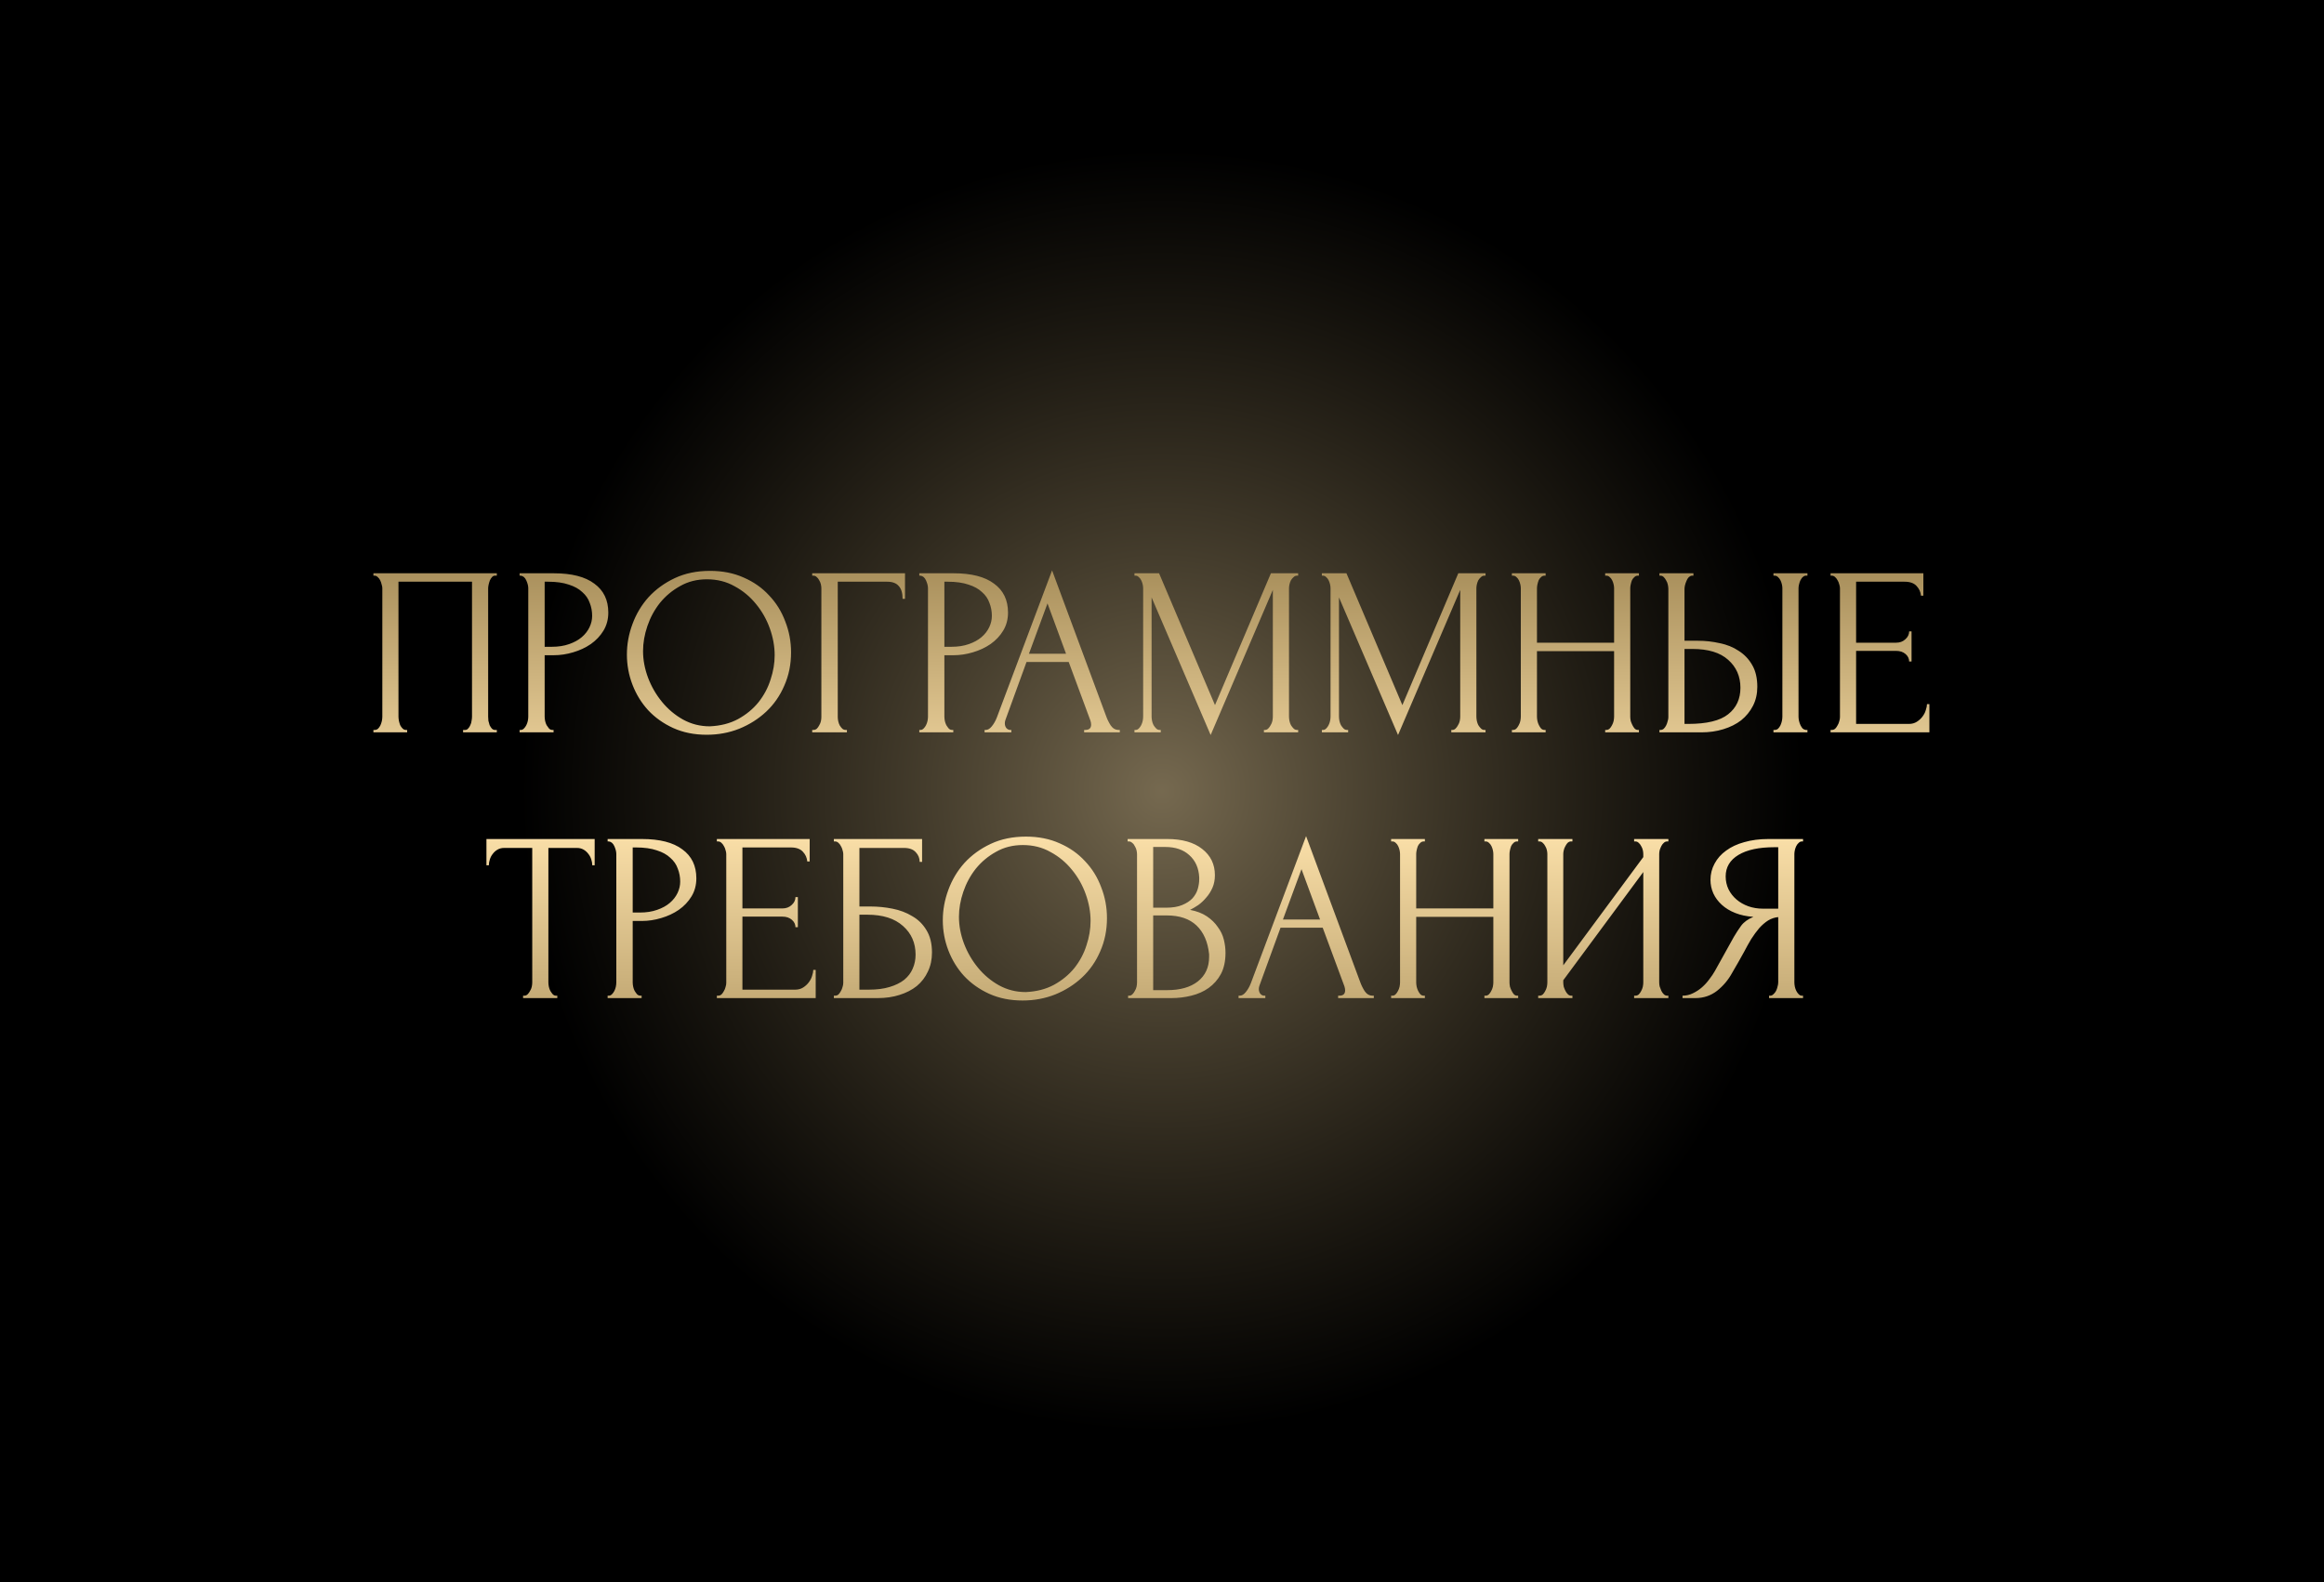
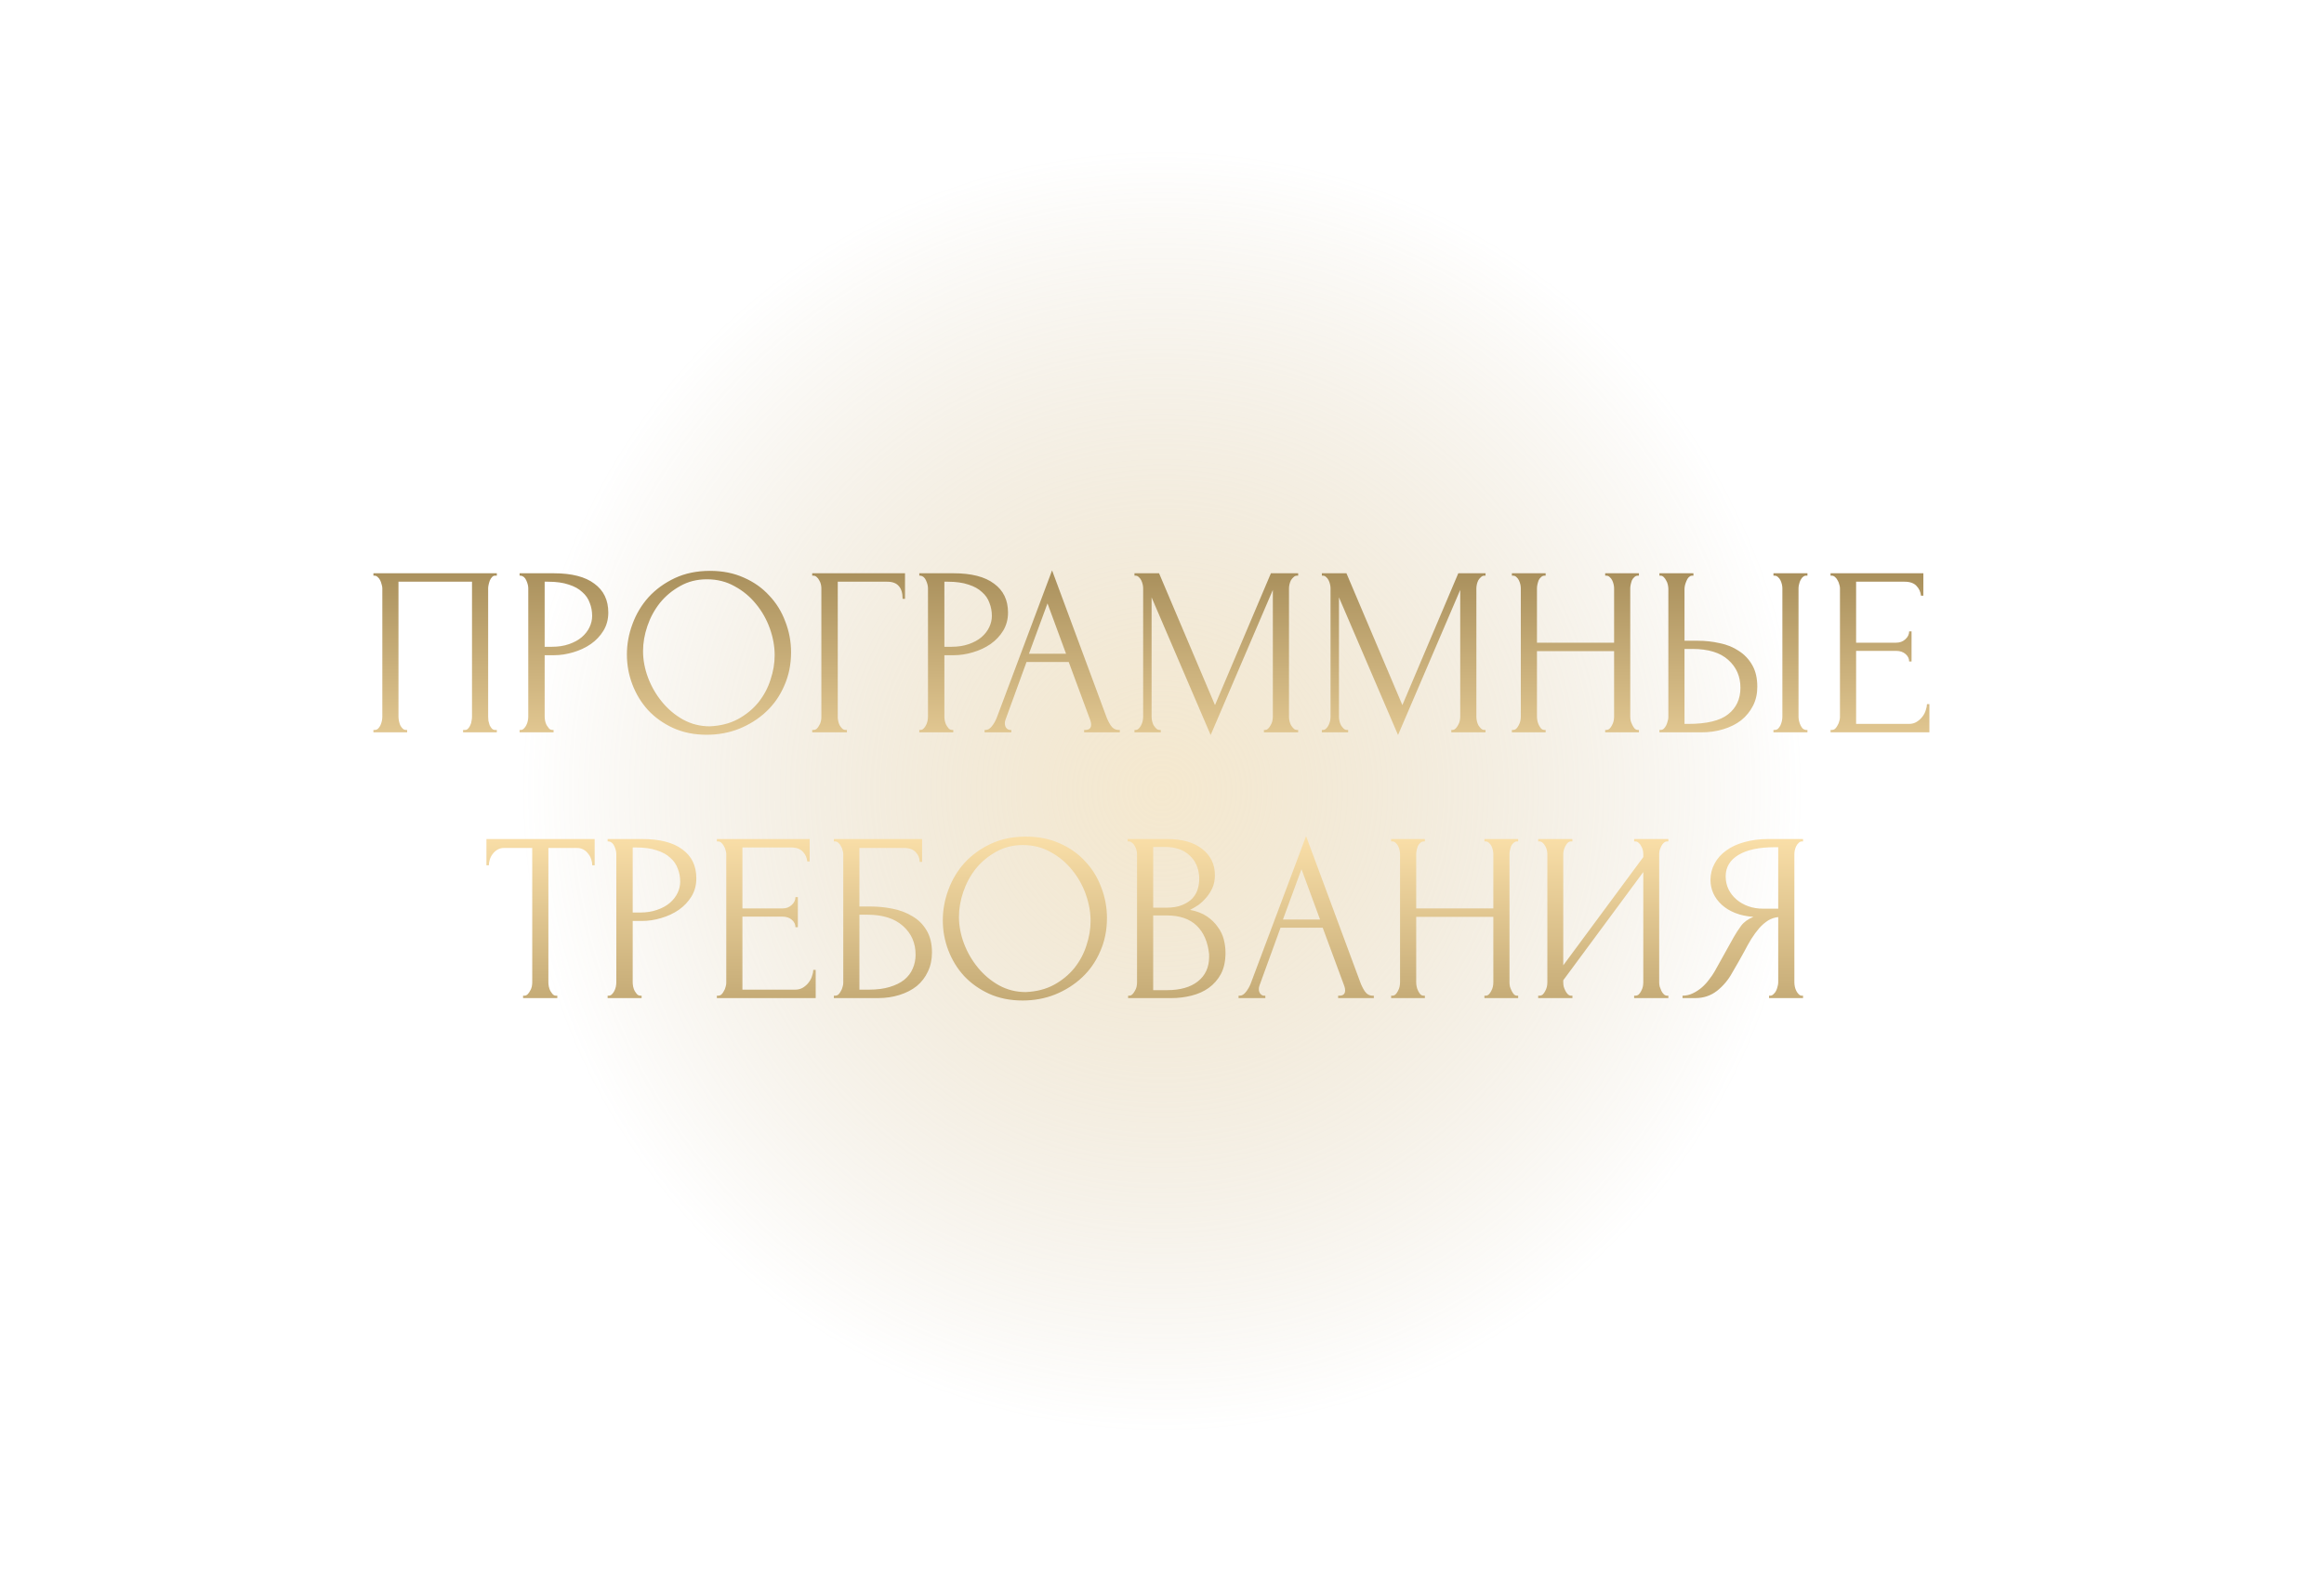
<svg xmlns="http://www.w3.org/2000/svg" width="752" height="512" viewBox="0 0 752 512" fill="none">
  <g clip-path="url(#clip0_84_238)">
-     <rect width="752" height="512" fill="black" />
    <g filter="url(#filter0_f_84_238)">
      <ellipse cx="376" cy="256" rx="207" ry="207" transform="rotate(-90 376 256)" fill="url(#paint0_radial_84_238)" fill-opacity="0.5" />
    </g>
    <path d="M120.829 236.22H121.219C121.635 236.22 121.999 236.09 122.311 235.83C122.623 235.518 122.883 235.154 123.091 234.738C123.299 234.27 123.455 233.802 123.559 233.334C123.663 232.814 123.715 232.346 123.715 231.93V190.356C123.715 189.992 123.637 189.576 123.481 189.108C123.377 188.64 123.221 188.198 123.013 187.782C122.805 187.366 122.545 187.028 122.233 186.768C121.921 186.456 121.583 186.3 121.219 186.3H120.829V185.52H160.765V186.3H160.141C159.777 186.3 159.465 186.456 159.205 186.768C158.945 187.028 158.711 187.392 158.503 187.86C158.347 188.276 158.217 188.718 158.113 189.186C158.009 189.654 157.957 190.044 157.957 190.356V231.93C157.957 232.346 157.983 232.788 158.035 233.256C158.139 233.724 158.269 234.192 158.425 234.66C158.633 235.076 158.867 235.44 159.127 235.752C159.439 236.064 159.777 236.22 160.141 236.22H160.765V237H149.845V236.22H150.547C150.911 236.22 151.223 236.064 151.483 235.752C151.795 235.44 152.029 235.076 152.185 234.66C152.393 234.244 152.523 233.802 152.575 233.334C152.679 232.814 152.731 232.346 152.731 231.93V188.25H128.941V231.93C128.941 232.346 128.993 232.814 129.097 233.334C129.201 233.802 129.331 234.244 129.487 234.66C129.695 235.076 129.955 235.44 130.267 235.752C130.579 236.064 130.943 236.22 131.359 236.22H131.749V237H120.829V236.22ZM168.13 185.52H179.206C184.978 185.52 189.346 186.638 192.31 188.874C195.326 191.058 196.834 194.178 196.834 198.234C196.834 200.418 196.314 202.368 195.274 204.084C194.234 205.8 192.856 207.256 191.14 208.452C189.476 209.596 187.578 210.48 185.446 211.104C183.366 211.728 181.286 212.04 179.206 212.04H176.242V231.93C176.242 232.346 176.294 232.814 176.398 233.334C176.502 233.802 176.658 234.244 176.866 234.66C177.126 235.076 177.386 235.44 177.646 235.752C177.958 236.064 178.322 236.22 178.738 236.22H179.128V237H168.13V236.22H168.52C168.884 236.22 169.222 236.064 169.534 235.752C169.846 235.44 170.106 235.076 170.314 234.66C170.522 234.244 170.678 233.802 170.782 233.334C170.886 232.814 170.938 232.346 170.938 231.93V190.356C170.938 189.628 170.73 188.796 170.314 187.86C169.898 186.924 169.3 186.404 168.52 186.3H168.13V185.52ZM176.242 188.25V209.31H178.582C180.662 209.31 182.508 209.024 184.12 208.452C185.784 207.88 187.162 207.126 188.254 206.19C189.346 205.254 190.178 204.188 190.75 202.992C191.322 201.796 191.608 200.574 191.608 199.326C191.608 197.818 191.348 196.414 190.828 195.114C190.36 193.762 189.554 192.592 188.41 191.604C187.318 190.564 185.862 189.758 184.042 189.186C182.222 188.562 179.986 188.25 177.334 188.25H176.242ZM229.762 184.74C233.818 184.74 237.458 185.468 240.682 186.924C243.906 188.328 246.636 190.252 248.872 192.696C251.16 195.088 252.902 197.896 254.098 201.12C255.346 204.292 255.97 207.62 255.97 211.104C255.97 215.004 255.242 218.592 253.786 221.868C252.382 225.144 250.432 227.952 247.936 230.292C245.44 232.632 242.528 234.478 239.2 235.83C235.924 237.13 232.414 237.78 228.67 237.78C224.666 237.78 221.052 237.052 217.828 235.596C214.656 234.14 211.952 232.216 209.716 229.824C207.532 227.432 205.842 224.676 204.646 221.556C203.45 218.436 202.852 215.186 202.852 211.806C202.852 208.478 203.45 205.202 204.646 201.978C205.842 198.702 207.584 195.79 209.872 193.242C212.212 190.694 215.046 188.64 218.374 187.08C221.702 185.52 225.498 184.74 229.762 184.74ZM229.684 235.05C233.168 234.894 236.21 234.114 238.81 232.71C241.462 231.254 243.672 229.434 245.44 227.25C247.208 225.014 248.508 222.57 249.34 219.918C250.224 217.266 250.666 214.64 250.666 212.04C250.666 209.18 250.146 206.294 249.106 203.382C248.066 200.47 246.584 197.844 244.66 195.504C242.736 193.112 240.422 191.188 237.718 189.732C235.066 188.224 232.076 187.47 228.748 187.47C225.524 187.47 222.638 188.198 220.09 189.654C217.542 191.058 215.358 192.878 213.538 195.114C211.77 197.35 210.418 199.846 209.482 202.602C208.546 205.358 208.078 208.062 208.078 210.714C208.078 213.574 208.624 216.46 209.716 219.372C210.808 222.232 212.316 224.832 214.24 227.172C216.164 229.512 218.426 231.41 221.026 232.866C223.678 234.322 226.564 235.05 229.684 235.05ZM273.656 236.22H274.046V237H262.814V236.22H263.204C263.62 236.22 263.984 236.09 264.296 235.83C264.608 235.518 264.868 235.154 265.076 234.738C265.336 234.322 265.518 233.88 265.622 233.412C265.726 232.944 265.778 232.502 265.778 232.086V190.356C265.778 189.992 265.726 189.576 265.622 189.108C265.518 188.64 265.336 188.198 265.076 187.782C264.868 187.366 264.608 187.028 264.296 186.768C263.984 186.456 263.62 186.3 263.204 186.3H262.814V185.52H292.844V193.788H292.064C292.064 191.916 291.648 190.538 290.816 189.654C290.036 188.718 288.788 188.25 287.072 188.25H271.082V232.086C271.082 232.502 271.134 232.944 271.238 233.412C271.342 233.88 271.498 234.322 271.706 234.738C271.966 235.154 272.252 235.518 272.564 235.83C272.876 236.09 273.24 236.22 273.656 236.22ZM297.47 185.52H308.546C314.318 185.52 318.686 186.638 321.65 188.874C324.666 191.058 326.174 194.178 326.174 198.234C326.174 200.418 325.654 202.368 324.614 204.084C323.574 205.8 322.196 207.256 320.48 208.452C318.816 209.596 316.918 210.48 314.786 211.104C312.706 211.728 310.626 212.04 308.546 212.04H305.582V231.93C305.582 232.346 305.634 232.814 305.738 233.334C305.842 233.802 305.998 234.244 306.206 234.66C306.466 235.076 306.726 235.44 306.986 235.752C307.298 236.064 307.662 236.22 308.078 236.22H308.468V237H297.47V236.22H297.86C298.224 236.22 298.562 236.064 298.874 235.752C299.186 235.44 299.446 235.076 299.654 234.66C299.862 234.244 300.018 233.802 300.122 233.334C300.226 232.814 300.278 232.346 300.278 231.93V190.356C300.278 189.628 300.07 188.796 299.654 187.86C299.238 186.924 298.64 186.404 297.86 186.3H297.47V185.52ZM305.582 188.25V209.31H307.922C310.002 209.31 311.848 209.024 313.46 208.452C315.124 207.88 316.502 207.126 317.594 206.19C318.686 205.254 319.518 204.188 320.09 202.992C320.662 201.796 320.948 200.574 320.948 199.326C320.948 197.818 320.688 196.414 320.168 195.114C319.7 193.762 318.894 192.592 317.75 191.604C316.658 190.564 315.202 189.758 313.382 189.186C311.562 188.562 309.326 188.25 306.674 188.25H305.582ZM350.805 236.22H351.195C352.443 236.22 353.067 235.648 353.067 234.504C353.067 234.088 352.989 233.646 352.833 233.178L345.813 214.224H332.163L325.377 232.866C325.221 233.282 325.143 233.672 325.143 234.036C325.143 234.712 325.325 235.258 325.689 235.674C326.053 236.038 326.443 236.22 326.859 236.22H327.249V237H318.591V236.22H318.981C319.657 236.22 320.307 235.83 320.931 235.05C321.607 234.218 322.153 233.256 322.569 232.164L340.431 184.584L357.903 231.696C358.267 232.736 358.761 233.75 359.385 234.738C360.061 235.726 360.919 236.22 361.959 236.22H362.349V237H350.805V236.22ZM332.943 211.572H344.955L338.949 195.27L332.943 211.572ZM408.981 236.22H409.371C409.735 236.22 410.073 236.064 410.385 235.752C410.697 235.44 410.957 235.076 411.165 234.66C411.425 234.244 411.607 233.802 411.711 233.334C411.815 232.814 411.867 232.346 411.867 231.93V190.902L391.743 237.858L372.633 193.32V231.93C372.633 232.346 372.685 232.814 372.789 233.334C372.893 233.802 373.049 234.244 373.257 234.66C373.517 235.076 373.803 235.44 374.115 235.752C374.427 236.064 374.791 236.22 375.207 236.22H375.597V237H367.095V236.22H367.485C367.849 236.22 368.187 236.064 368.499 235.752C368.811 235.44 369.071 235.076 369.279 234.66C369.487 234.244 369.643 233.802 369.747 233.334C369.851 232.814 369.903 232.346 369.903 231.93V190.356C369.903 189.992 369.851 189.576 369.747 189.108C369.643 188.64 369.487 188.198 369.279 187.782C369.071 187.366 368.811 187.028 368.499 186.768C368.187 186.456 367.849 186.3 367.485 186.3H367.095V185.52H375.051L393.147 228.186L411.243 185.52H420.057V186.3H419.667C419.251 186.3 418.887 186.456 418.575 186.768C418.263 187.028 417.977 187.366 417.717 187.782C417.509 188.198 417.353 188.64 417.249 189.108C417.145 189.576 417.093 189.992 417.093 190.356V231.93C417.093 232.346 417.145 232.814 417.249 233.334C417.353 233.802 417.509 234.244 417.717 234.66C417.977 235.076 418.263 235.44 418.575 235.752C418.887 236.064 419.251 236.22 419.667 236.22H420.057V237H408.981V236.22ZM469.614 236.22H470.004C470.368 236.22 470.706 236.064 471.018 235.752C471.33 235.44 471.59 235.076 471.798 234.66C472.058 234.244 472.24 233.802 472.344 233.334C472.448 232.814 472.5 232.346 472.5 231.93V190.902L452.376 237.858L433.266 193.32V231.93C433.266 232.346 433.318 232.814 433.422 233.334C433.526 233.802 433.682 234.244 433.89 234.66C434.15 235.076 434.436 235.44 434.748 235.752C435.06 236.064 435.424 236.22 435.84 236.22H436.23V237H427.728V236.22H428.118C428.482 236.22 428.82 236.064 429.132 235.752C429.444 235.44 429.704 235.076 429.912 234.66C430.12 234.244 430.276 233.802 430.38 233.334C430.484 232.814 430.536 232.346 430.536 231.93V190.356C430.536 189.992 430.484 189.576 430.38 189.108C430.276 188.64 430.12 188.198 429.912 187.782C429.704 187.366 429.444 187.028 429.132 186.768C428.82 186.456 428.482 186.3 428.118 186.3H427.728V185.52H435.684L453.78 228.186L471.876 185.52H480.69V186.3H480.3C479.884 186.3 479.52 186.456 479.208 186.768C478.896 187.028 478.61 187.366 478.35 187.782C478.142 188.198 477.986 188.64 477.882 189.108C477.778 189.576 477.726 189.992 477.726 190.356V231.93C477.726 232.346 477.778 232.814 477.882 233.334C477.986 233.802 478.142 234.244 478.35 234.66C478.61 235.076 478.896 235.44 479.208 235.752C479.52 236.064 479.884 236.22 480.3 236.22H480.69V237H469.614V236.22ZM519.404 236.22H519.794C520.158 236.22 520.496 236.09 520.808 235.83C521.12 235.518 521.38 235.154 521.588 234.738C521.848 234.27 522.03 233.802 522.134 233.334C522.238 232.814 522.29 232.346 522.29 231.93V210.714H497.33V231.93C497.33 232.346 497.382 232.814 497.486 233.334C497.59 233.802 497.746 234.244 497.954 234.66C498.162 235.076 498.396 235.44 498.656 235.752C498.968 236.064 499.332 236.22 499.748 236.22H500.138V237H489.218V236.22H489.608C489.972 236.22 490.31 236.09 490.622 235.83C490.934 235.518 491.194 235.154 491.402 234.738C491.662 234.27 491.844 233.802 491.948 233.334C492.052 232.814 492.104 232.346 492.104 231.93V190.356C492.104 189.992 492.052 189.576 491.948 189.108C491.844 188.64 491.688 188.198 491.48 187.782C491.272 187.366 491.012 187.028 490.7 186.768C490.388 186.456 490.024 186.3 489.608 186.3H489.218V185.52H500.138V186.3H499.748C499.332 186.3 498.968 186.456 498.656 186.768C498.344 187.028 498.084 187.366 497.876 187.782C497.72 188.198 497.59 188.64 497.486 189.108C497.382 189.576 497.33 189.992 497.33 190.356V207.984H522.29V190.356C522.29 189.992 522.238 189.576 522.134 189.108C522.03 188.64 521.874 188.198 521.666 187.782C521.458 187.366 521.198 187.028 520.886 186.768C520.574 186.456 520.21 186.3 519.794 186.3H519.404V185.52H530.324V186.3H529.934C529.518 186.3 529.154 186.456 528.842 186.768C528.53 187.028 528.27 187.366 528.062 187.782C527.906 188.198 527.776 188.64 527.672 189.108C527.568 189.576 527.516 189.992 527.516 190.356V231.93C527.516 232.346 527.568 232.814 527.672 233.334C527.828 233.802 528.01 234.244 528.218 234.66C528.426 235.076 528.66 235.44 528.92 235.752C529.232 236.064 529.57 236.22 529.934 236.22H530.324V237H519.404V236.22ZM536.96 236.22H537.35C537.714 236.22 538.052 236.09 538.364 235.83C538.676 235.518 538.936 235.154 539.144 234.738C539.352 234.322 539.508 233.88 539.612 233.412C539.768 232.944 539.846 232.528 539.846 232.164V190.59C539.846 190.226 539.794 189.784 539.69 189.264C539.586 188.744 539.404 188.276 539.144 187.86C538.936 187.444 538.676 187.08 538.364 186.768C538.052 186.456 537.714 186.3 537.35 186.3H536.96V185.52H547.958V186.3H547.412C546.684 186.404 546.112 186.976 545.696 188.016C545.28 189.004 545.072 189.862 545.072 190.59V207.36H549.44C551.832 207.36 554.172 207.62 556.46 208.14C558.8 208.608 560.854 209.44 562.622 210.636C564.442 211.78 565.898 213.314 566.99 215.238C568.082 217.11 568.628 219.45 568.628 222.258C568.628 224.546 568.16 226.6 567.224 228.42C566.288 230.24 565.014 231.8 563.402 233.1C561.79 234.348 559.866 235.31 557.63 235.986C555.446 236.662 553.08 237 550.532 237H536.96V236.22ZM546.242 234.27C552.274 234.27 556.59 233.23 559.19 231.15C561.842 229.07 563.168 226.21 563.168 222.57C563.168 218.878 561.842 215.862 559.19 213.522C556.59 211.182 552.742 210.012 547.646 210.012H545.072V234.27H546.242ZM573.854 185.52H584.852V186.3H584.228C583.864 186.352 583.526 186.534 583.214 186.846C582.954 187.158 582.72 187.522 582.512 187.938C582.356 188.302 582.226 188.718 582.122 189.186C582.018 189.602 581.966 189.992 581.966 190.356V231.93C581.966 232.346 582.018 232.788 582.122 233.256C582.226 233.724 582.382 234.192 582.59 234.66C582.798 235.076 583.032 235.44 583.292 235.752C583.604 236.012 583.942 236.168 584.306 236.22H584.852V237H573.854V236.22H574.244C574.66 236.22 575.024 236.09 575.336 235.83C575.648 235.518 575.908 235.154 576.116 234.738C576.324 234.27 576.48 233.802 576.584 233.334C576.688 232.814 576.74 232.346 576.74 231.93V190.356C576.74 189.992 576.688 189.576 576.584 189.108C576.48 188.64 576.324 188.198 576.116 187.782C575.908 187.366 575.648 187.028 575.336 186.768C575.024 186.456 574.66 186.3 574.244 186.3H573.854V185.52ZM592.333 236.22H592.723C593.139 236.22 593.503 236.09 593.815 235.83C594.127 235.518 594.387 235.154 594.595 234.738C594.855 234.322 595.037 233.88 595.141 233.412C595.297 232.944 595.375 232.502 595.375 232.086V190.356C595.375 189.992 595.297 189.576 595.141 189.108C595.037 188.64 594.855 188.198 594.595 187.782C594.387 187.366 594.127 187.028 593.815 186.768C593.503 186.456 593.139 186.3 592.723 186.3H592.333V185.52H622.363V192.774H621.583C621.479 191.578 621.011 190.538 620.179 189.654C619.347 188.718 618.047 188.25 616.279 188.25H600.601V207.984H613.549C614.745 207.984 615.733 207.62 616.513 206.892C617.345 206.164 617.761 205.306 617.761 204.318H618.541V214.068H617.761C617.761 213.132 617.371 212.326 616.591 211.65C615.811 210.974 614.797 210.636 613.549 210.636H600.601V234.27H617.683C618.671 234.27 619.529 234.036 620.257 233.568C620.985 233.1 621.583 232.554 622.051 231.93C622.571 231.254 622.935 230.552 623.143 229.824C623.403 229.044 623.533 228.394 623.533 227.874H624.313V237H592.333V236.22ZM179.944 322.22H180.334V323H169.258V322.22H169.648C170.064 322.22 170.428 322.064 170.74 321.752C171.052 321.44 171.312 321.076 171.52 320.66C171.78 320.244 171.962 319.802 172.066 319.334C172.17 318.814 172.222 318.346 172.222 317.93V274.406H163.174C162.342 274.406 161.614 274.588 160.99 274.952C160.366 275.316 159.846 275.784 159.43 276.356C159.014 276.876 158.702 277.474 158.494 278.15C158.286 278.774 158.182 279.398 158.182 280.022H157.402V271.52H192.424V280.022H191.644C191.644 279.398 191.54 278.774 191.332 278.15C191.124 277.474 190.812 276.876 190.396 276.356C189.98 275.784 189.46 275.316 188.836 274.952C188.212 274.588 187.484 274.406 186.652 274.406H177.448V317.93C177.448 318.346 177.5 318.814 177.604 319.334C177.708 319.802 177.864 320.244 178.072 320.66C178.332 321.076 178.592 321.44 178.852 321.752C179.164 322.064 179.528 322.22 179.944 322.22ZM196.619 271.52H207.695C213.467 271.52 217.835 272.638 220.799 274.874C223.815 277.058 225.323 280.178 225.323 284.234C225.323 286.418 224.803 288.368 223.763 290.084C222.723 291.8 221.345 293.256 219.629 294.452C217.965 295.596 216.067 296.48 213.935 297.104C211.855 297.728 209.775 298.04 207.695 298.04H204.731V317.93C204.731 318.346 204.783 318.814 204.887 319.334C204.991 319.802 205.147 320.244 205.355 320.66C205.615 321.076 205.875 321.44 206.135 321.752C206.447 322.064 206.811 322.22 207.227 322.22H207.617V323H196.619V322.22H197.009C197.373 322.22 197.711 322.064 198.023 321.752C198.335 321.44 198.595 321.076 198.803 320.66C199.011 320.244 199.167 319.802 199.271 319.334C199.375 318.814 199.427 318.346 199.427 317.93V276.356C199.427 275.628 199.219 274.796 198.803 273.86C198.387 272.924 197.789 272.404 197.009 272.3H196.619V271.52ZM204.731 274.25V295.31H207.071C209.151 295.31 210.997 295.024 212.609 294.452C214.273 293.88 215.651 293.126 216.743 292.19C217.835 291.254 218.667 290.188 219.239 288.992C219.811 287.796 220.097 286.574 220.097 285.326C220.097 283.818 219.837 282.414 219.317 281.114C218.849 279.762 218.043 278.592 216.899 277.604C215.807 276.564 214.351 275.758 212.531 275.186C210.711 274.562 208.475 274.25 205.823 274.25H204.731ZM231.964 322.22H232.354C232.77 322.22 233.134 322.09 233.446 321.83C233.758 321.518 234.018 321.154 234.226 320.738C234.486 320.322 234.668 319.88 234.772 319.412C234.928 318.944 235.006 318.502 235.006 318.086V276.356C235.006 275.992 234.928 275.576 234.772 275.108C234.668 274.64 234.486 274.198 234.226 273.782C234.018 273.366 233.758 273.028 233.446 272.768C233.134 272.456 232.77 272.3 232.354 272.3H231.964V271.52H261.994V278.774H261.214C261.11 277.578 260.642 276.538 259.81 275.654C258.978 274.718 257.678 274.25 255.91 274.25H240.232V293.984H253.18C254.376 293.984 255.364 293.62 256.144 292.892C256.976 292.164 257.392 291.306 257.392 290.318H258.172V300.068H257.392C257.392 299.132 257.002 298.326 256.222 297.65C255.442 296.974 254.428 296.636 253.18 296.636H240.232V320.27H257.314C258.302 320.27 259.16 320.036 259.888 319.568C260.616 319.1 261.214 318.554 261.682 317.93C262.202 317.254 262.566 316.552 262.774 315.824C263.034 315.044 263.164 314.394 263.164 313.874H263.944V323H231.964V322.22ZM269.822 322.22H270.212C270.628 322.22 270.992 322.09 271.304 321.83C271.616 321.518 271.876 321.154 272.084 320.738C272.344 320.322 272.526 319.88 272.63 319.412C272.786 318.944 272.864 318.502 272.864 318.086V276.356C272.864 275.992 272.786 275.576 272.63 275.108C272.526 274.64 272.344 274.198 272.084 273.782C271.876 273.366 271.616 273.028 271.304 272.768C270.992 272.456 270.628 272.3 270.212 272.3H269.822V271.52H298.37V278.93H297.59C297.59 277.734 297.174 276.694 296.342 275.81C295.51 274.874 294.236 274.406 292.52 274.406H278.09V293.36H281.678C284.07 293.36 286.436 293.594 288.776 294.062C291.168 294.53 293.3 295.336 295.172 296.48C297.096 297.572 298.63 299.08 299.774 301.004C300.97 302.928 301.568 305.346 301.568 308.258C301.568 310.546 301.126 312.6 300.242 314.42C299.41 316.24 298.214 317.8 296.654 319.1C295.094 320.348 293.222 321.31 291.038 321.986C288.906 322.662 286.566 323 284.018 323H269.822V322.22ZM281.132 320.27C283.732 320.27 285.968 319.984 287.84 319.412C289.764 318.84 291.35 318.06 292.598 317.072C293.846 316.032 294.756 314.836 295.328 313.484C295.952 312.08 296.264 310.572 296.264 308.96C296.264 305.164 294.912 302.07 292.208 299.678C289.504 297.234 285.656 296.012 280.664 296.012H278.09V320.27H281.132ZM331.984 270.74C336.04 270.74 339.68 271.468 342.904 272.924C346.128 274.328 348.858 276.252 351.094 278.696C353.382 281.088 355.124 283.896 356.32 287.12C357.568 290.292 358.192 293.62 358.192 297.104C358.192 301.004 357.464 304.592 356.008 307.868C354.604 311.144 352.654 313.952 350.158 316.292C347.662 318.632 344.75 320.478 341.422 321.83C338.146 323.13 334.636 323.78 330.892 323.78C326.888 323.78 323.274 323.052 320.05 321.596C316.878 320.14 314.174 318.216 311.938 315.824C309.754 313.432 308.064 310.676 306.868 307.556C305.672 304.436 305.074 301.186 305.074 297.806C305.074 294.478 305.672 291.202 306.868 287.978C308.064 284.702 309.806 281.79 312.094 279.242C314.434 276.694 317.268 274.64 320.596 273.08C323.924 271.52 327.72 270.74 331.984 270.74ZM331.906 321.05C335.39 320.894 338.432 320.114 341.032 318.71C343.684 317.254 345.894 315.434 347.662 313.25C349.43 311.014 350.73 308.57 351.562 305.918C352.446 303.266 352.888 300.64 352.888 298.04C352.888 295.18 352.368 292.294 351.328 289.382C350.288 286.47 348.806 283.844 346.882 281.504C344.958 279.112 342.644 277.188 339.94 275.732C337.288 274.224 334.298 273.47 330.97 273.47C327.746 273.47 324.86 274.198 322.312 275.654C319.764 277.058 317.58 278.878 315.76 281.114C313.992 283.35 312.64 285.846 311.704 288.602C310.768 291.358 310.3 294.062 310.3 296.714C310.3 299.574 310.846 302.46 311.938 305.372C313.03 308.232 314.538 310.832 316.462 313.172C318.386 315.512 320.648 317.41 323.248 318.866C325.9 320.322 328.786 321.05 331.906 321.05ZM365.036 322.22H365.426C365.79 322.22 366.128 322.064 366.44 321.752C366.752 321.44 367.012 321.076 367.22 320.66C367.48 320.244 367.662 319.802 367.766 319.334C367.87 318.814 367.922 318.346 367.922 317.93V276.434C367.922 276.07 367.87 275.654 367.766 275.186C367.662 274.718 367.48 274.276 367.22 273.86C367.012 273.392 366.726 273.028 366.362 272.768C366.05 272.456 365.686 272.3 365.27 272.3H364.88V271.52H377.672C382.508 271.52 386.278 272.586 388.982 274.718C391.738 276.85 393.116 279.684 393.116 283.22C393.116 284.728 392.856 286.08 392.336 287.276C391.816 288.472 391.14 289.538 390.308 290.474C389.528 291.41 388.67 292.216 387.734 292.892C386.798 293.516 385.914 294.036 385.082 294.452C387.266 294.868 389.086 295.57 390.542 296.558C391.998 297.546 393.168 298.69 394.052 299.99C394.988 301.238 395.638 302.59 396.002 304.046C396.366 305.502 396.548 306.932 396.548 308.336C396.548 311.04 396.054 313.328 395.066 315.2C394.078 317.02 392.752 318.528 391.088 319.724C389.476 320.868 387.604 321.7 385.472 322.22C383.392 322.74 381.234 323 378.998 323H365.036V322.22ZM391.244 308.804C390.828 304.8 389.476 301.706 387.188 299.522C384.9 297.338 381.676 296.246 377.516 296.246H373.148V320.426H377.672C381.884 320.426 385.186 319.49 387.578 317.618C390.022 315.694 391.244 313.042 391.244 309.662V308.804ZM388.046 283.922C387.89 280.906 386.824 278.514 384.848 276.746C382.924 274.978 380.324 274.094 377.048 274.094H373.148V293.75H377.204C379.388 293.75 381.156 293.464 382.508 292.892C383.912 292.32 385.03 291.592 385.862 290.708C386.694 289.772 387.266 288.758 387.578 287.666C387.89 286.574 388.046 285.508 388.046 284.468V283.922ZM432.994 322.22H433.384C434.632 322.22 435.256 321.648 435.256 320.504C435.256 320.088 435.178 319.646 435.022 319.178L428.002 300.224H414.352L407.566 318.866C407.41 319.282 407.332 319.672 407.332 320.036C407.332 320.712 407.514 321.258 407.878 321.674C408.242 322.038 408.632 322.22 409.048 322.22H409.438V323H400.78V322.22H401.17C401.846 322.22 402.496 321.83 403.12 321.05C403.796 320.218 404.342 319.256 404.758 318.164L422.62 270.584L440.092 317.696C440.456 318.736 440.95 319.75 441.574 320.738C442.25 321.726 443.108 322.22 444.148 322.22H444.538V323H432.994V322.22ZM415.132 297.572H427.144L421.138 281.27L415.132 297.572ZM480.328 322.22H480.718C481.082 322.22 481.42 322.09 481.732 321.83C482.044 321.518 482.304 321.154 482.512 320.738C482.772 320.27 482.954 319.802 483.058 319.334C483.162 318.814 483.214 318.346 483.214 317.93V296.714H458.254V317.93C458.254 318.346 458.306 318.814 458.41 319.334C458.514 319.802 458.67 320.244 458.878 320.66C459.086 321.076 459.32 321.44 459.58 321.752C459.892 322.064 460.256 322.22 460.672 322.22H461.062V323H450.142V322.22H450.532C450.896 322.22 451.234 322.09 451.546 321.83C451.858 321.518 452.118 321.154 452.326 320.738C452.586 320.27 452.768 319.802 452.872 319.334C452.976 318.814 453.028 318.346 453.028 317.93V276.356C453.028 275.992 452.976 275.576 452.872 275.108C452.768 274.64 452.612 274.198 452.404 273.782C452.196 273.366 451.936 273.028 451.624 272.768C451.312 272.456 450.948 272.3 450.532 272.3H450.142V271.52H461.062V272.3H460.672C460.256 272.3 459.892 272.456 459.58 272.768C459.268 273.028 459.008 273.366 458.8 273.782C458.644 274.198 458.514 274.64 458.41 275.108C458.306 275.576 458.254 275.992 458.254 276.356V293.984H483.214V276.356C483.214 275.992 483.162 275.576 483.058 275.108C482.954 274.64 482.798 274.198 482.59 273.782C482.382 273.366 482.122 273.028 481.81 272.768C481.498 272.456 481.134 272.3 480.718 272.3H480.328V271.52H491.248V272.3H490.858C490.442 272.3 490.078 272.456 489.766 272.768C489.454 273.028 489.194 273.366 488.986 273.782C488.83 274.198 488.7 274.64 488.596 275.108C488.492 275.576 488.44 275.992 488.44 276.356V317.93C488.44 318.346 488.492 318.814 488.596 319.334C488.752 319.802 488.934 320.244 489.142 320.66C489.35 321.076 489.584 321.44 489.844 321.752C490.156 322.064 490.494 322.22 490.858 322.22H491.248V323H480.328V322.22ZM528.772 322.22H529.162C529.578 322.22 529.942 322.09 530.254 321.83C530.566 321.518 530.826 321.154 531.034 320.738C531.294 320.27 531.476 319.802 531.58 319.334C531.684 318.814 531.736 318.346 531.736 317.93V282.206L505.84 317.228V317.93C505.84 318.346 505.892 318.814 505.996 319.334C506.152 319.802 506.334 320.244 506.542 320.66C506.75 321.076 507.01 321.44 507.322 321.752C507.634 322.064 507.998 322.22 508.414 322.22H508.804V323H497.728V322.22H498.118C498.534 322.22 498.898 322.09 499.21 321.83C499.522 321.518 499.782 321.154 499.99 320.738C500.25 320.27 500.432 319.802 500.536 319.334C500.64 318.814 500.692 318.346 500.692 317.93V276.356C500.692 275.992 500.64 275.576 500.536 275.108C500.432 274.64 500.25 274.198 499.99 273.782C499.782 273.366 499.522 273.028 499.21 272.768C498.898 272.456 498.534 272.3 498.118 272.3H497.728V271.52H508.804V272.3H508.18C507.816 272.352 507.478 272.534 507.166 272.846C506.906 273.158 506.672 273.522 506.464 273.938C506.256 274.302 506.1 274.718 505.996 275.186C505.892 275.602 505.84 275.992 505.84 276.356V312.392L531.736 277.37V276.356C531.736 275.992 531.684 275.576 531.58 275.108C531.476 274.64 531.294 274.198 531.034 273.782C530.826 273.366 530.566 273.028 530.254 272.768C529.942 272.456 529.578 272.3 529.162 272.3H528.772V271.52H539.848V272.3H539.458C539.042 272.3 538.678 272.456 538.366 272.768C538.054 273.028 537.794 273.366 537.586 273.782C537.378 274.198 537.196 274.64 537.04 275.108C536.936 275.576 536.884 275.992 536.884 276.356V317.93C536.884 318.346 536.936 318.788 537.04 319.256C537.196 319.724 537.378 320.192 537.586 320.66C537.794 321.076 538.054 321.44 538.366 321.752C538.678 322.064 539.042 322.22 539.458 322.22H539.848V323H528.772V322.22ZM572.433 322.22H572.823C573.187 322.22 573.525 322.064 573.837 321.752C574.201 321.44 574.487 321.076 574.695 320.66C574.903 320.244 575.059 319.802 575.163 319.334C575.319 318.814 575.397 318.346 575.397 317.93V296.792C574.253 296.896 573.161 297.26 572.121 297.884C571.133 298.508 570.171 299.34 569.235 300.38C568.351 301.42 567.493 302.59 566.661 303.89C565.881 305.19 565.127 306.542 564.399 307.946C563.827 308.986 563.203 310.104 562.527 311.3C561.851 312.444 561.175 313.614 560.499 314.81C559.251 317.098 557.613 319.048 555.585 320.66C553.557 322.22 551.217 323 548.565 323H544.431V322.22C545.627 322.22 546.745 321.96 547.785 321.44C548.877 320.92 549.865 320.27 550.749 319.49C551.633 318.71 552.413 317.852 553.089 316.916C553.817 315.98 554.415 315.096 554.883 314.264L561.045 303.188C561.773 301.94 562.553 300.744 563.385 299.6C564.269 298.404 565.595 297.442 567.363 296.714C565.179 296.558 563.229 296.142 561.513 295.466C559.797 294.79 558.341 293.906 557.145 292.814C555.949 291.722 555.039 290.5 554.415 289.148C553.791 287.744 553.479 286.288 553.479 284.78C553.479 282.856 553.921 281.088 554.805 279.476C555.689 277.812 556.937 276.408 558.549 275.264C560.161 274.068 562.111 273.158 564.399 272.534C566.739 271.858 569.339 271.52 572.199 271.52H583.431V272.3H583.041C582.677 272.3 582.339 272.456 582.027 272.768C581.715 273.028 581.455 273.366 581.247 273.782C581.039 274.198 580.883 274.64 580.779 275.108C580.675 275.576 580.623 275.992 580.623 276.356V317.93C580.623 318.346 580.675 318.814 580.779 319.334C580.883 319.802 581.039 320.244 581.247 320.66C581.455 321.076 581.715 321.44 582.027 321.752C582.339 322.064 582.677 322.22 583.041 322.22H583.431V323H572.433V322.22ZM558.393 283.61C558.393 285.118 558.705 286.522 559.329 287.822C559.953 289.07 560.811 290.162 561.903 291.098C562.995 292.034 564.269 292.762 565.725 293.282C567.181 293.802 568.767 294.062 570.483 294.062H575.397V274.172H574.227C569.183 274.172 565.283 275.004 562.527 276.668C559.771 278.332 558.393 280.646 558.393 283.61Z" fill="url(#paint1_linear_84_238)" />
  </g>
  <defs>
    <filter id="filter0_f_84_238" x="96" y="-24" width="560" height="560" filterUnits="userSpaceOnUse" color-interpolation-filters="sRGB">
      <feFlood flood-opacity="0" result="BackgroundImageFix" />
      <feBlend mode="normal" in="SourceGraphic" in2="BackgroundImageFix" result="shape" />
      <feGaussianBlur stdDeviation="36.5" result="effect1_foregroundBlur_84_238" />
    </filter>
    <radialGradient id="paint0_radial_84_238" cx="0" cy="0" r="1" gradientUnits="userSpaceOnUse" gradientTransform="translate(376 256) rotate(90) scale(207 207)">
      <stop stop-color="#EBD29F" />
      <stop offset="1" stop-color="#B9A06D" stop-opacity="0" />
    </radialGradient>
    <linearGradient id="paint1_linear_84_238" x1="372.205" y1="170" x2="371.781" y2="367.123" gradientUnits="userSpaceOnUse">
      <stop stop-color="#99804D" />
      <stop offset="0.484" stop-color="#FFE4AD" />
      <stop offset="1" stop-color="#99804D" />
    </linearGradient>
    <clipPath id="clip0_84_238">
      <rect width="752" height="512" fill="white" />
    </clipPath>
  </defs>
</svg>